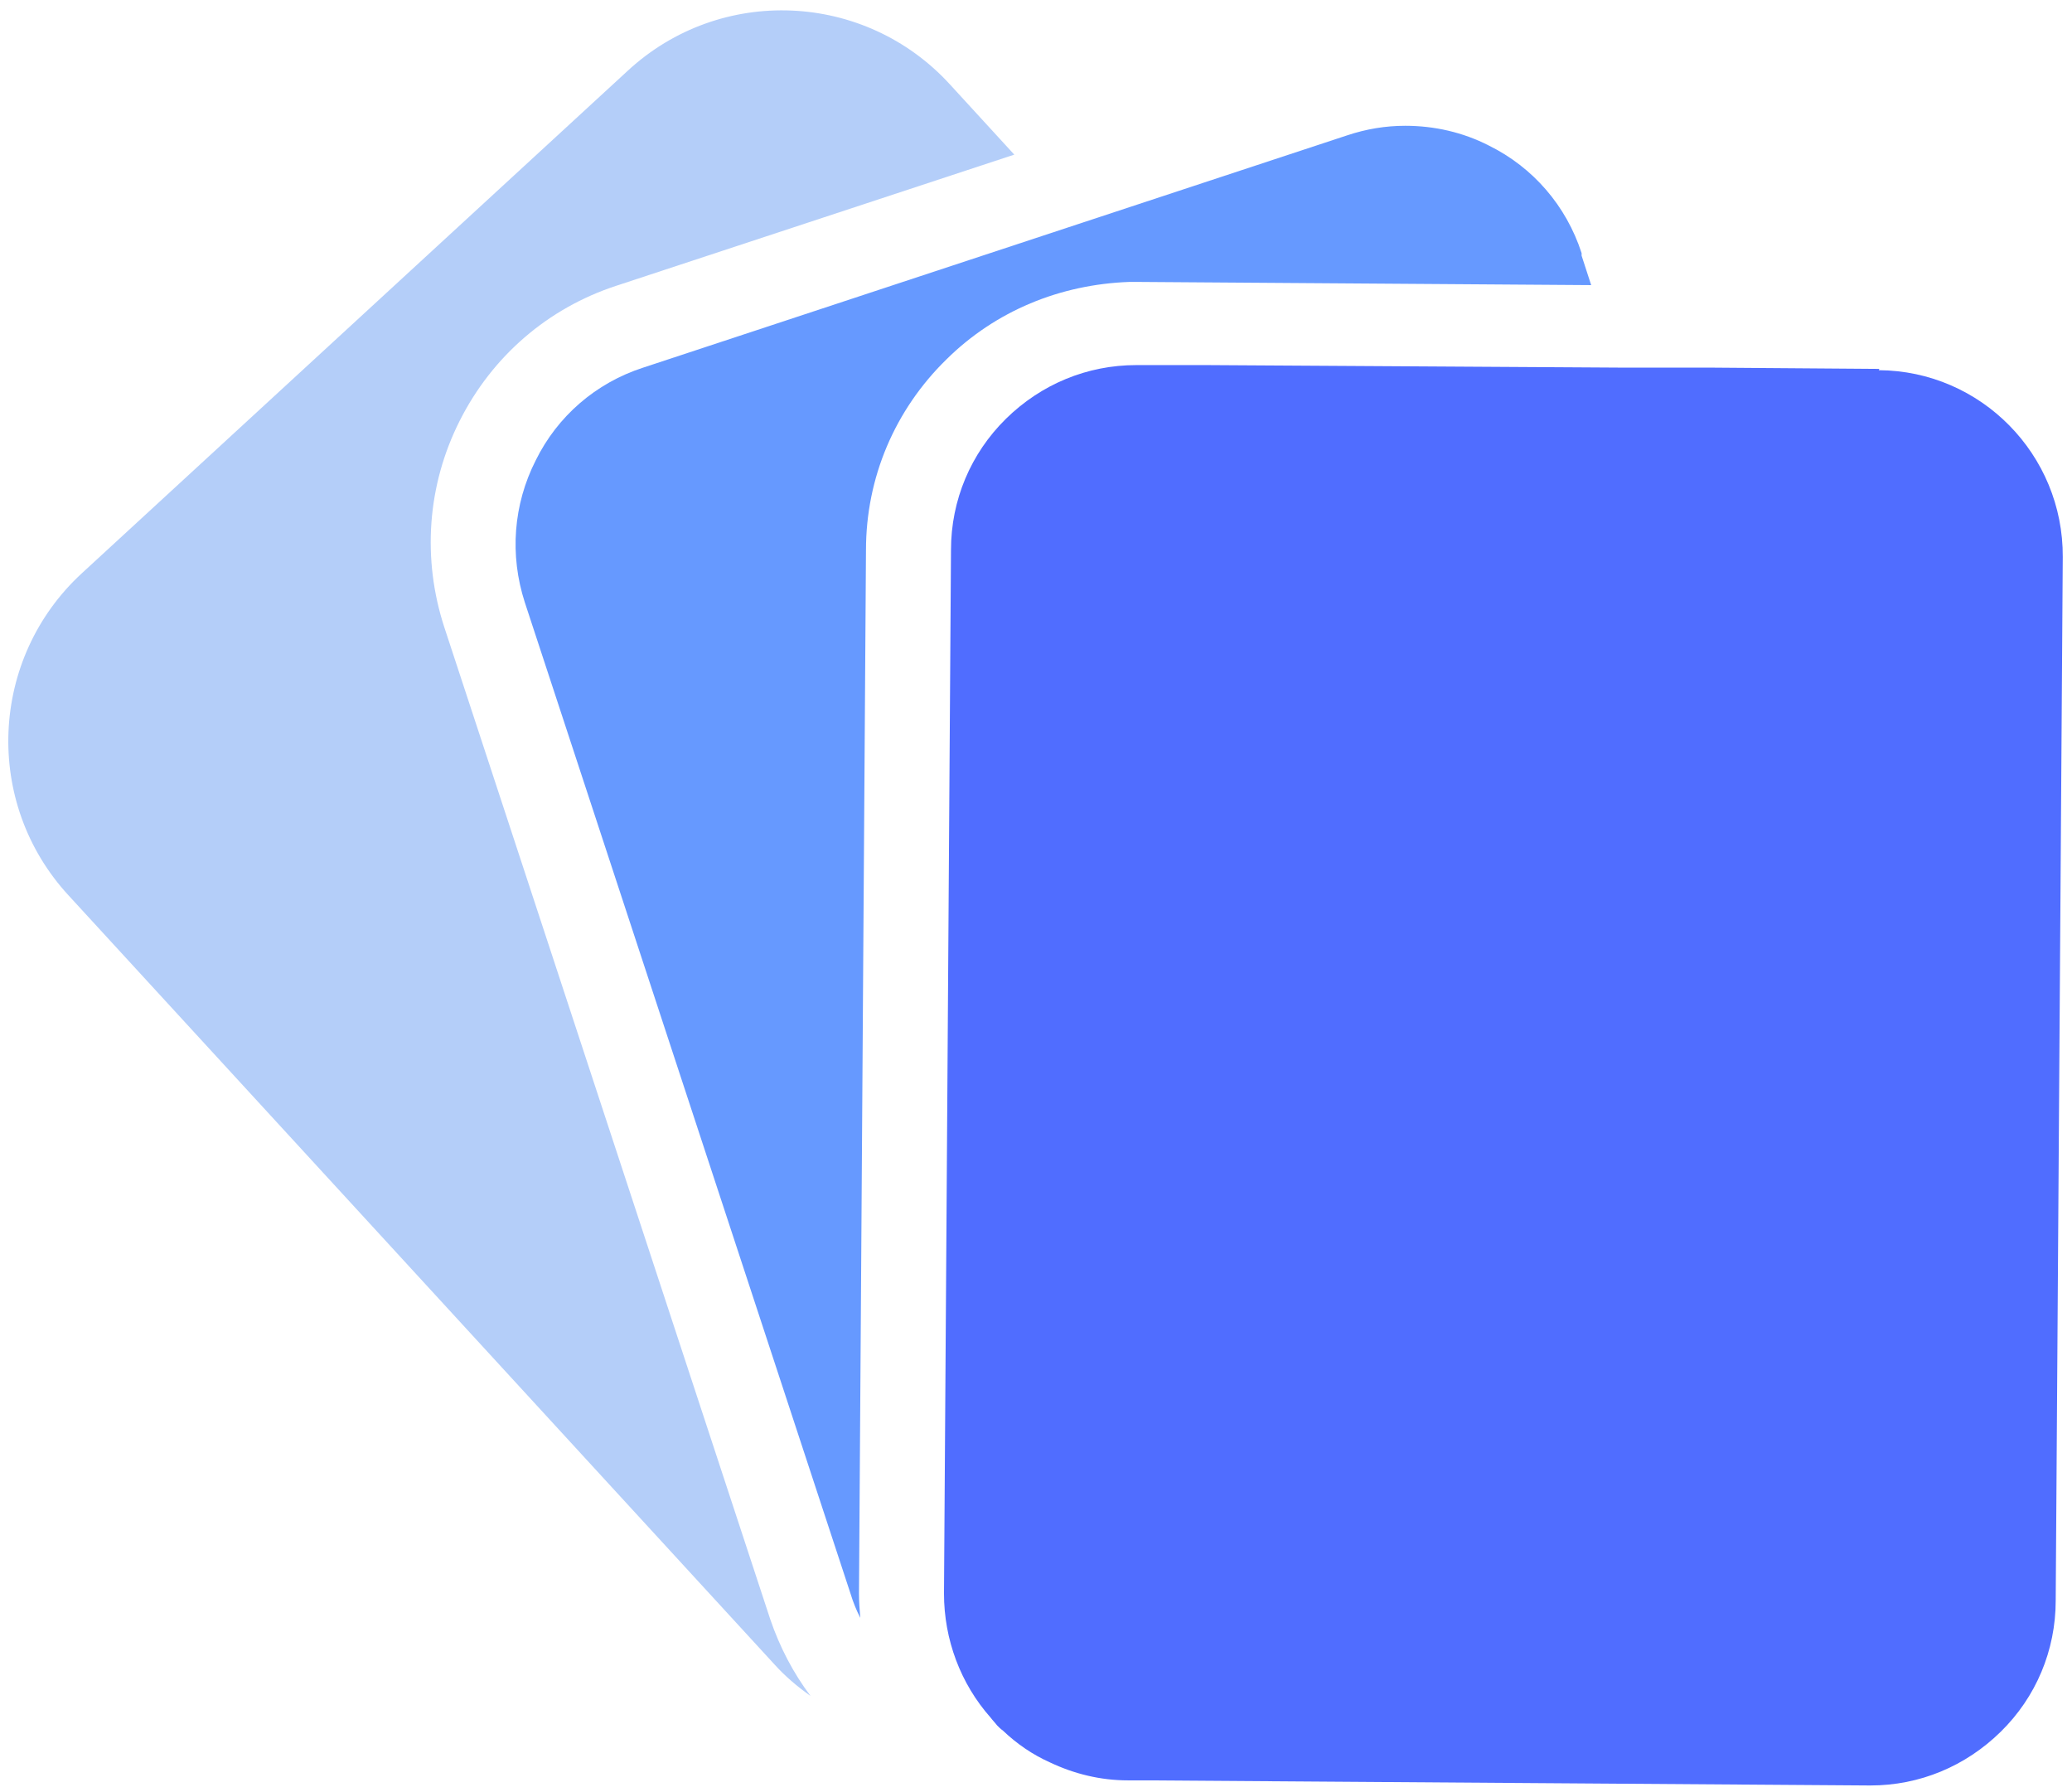
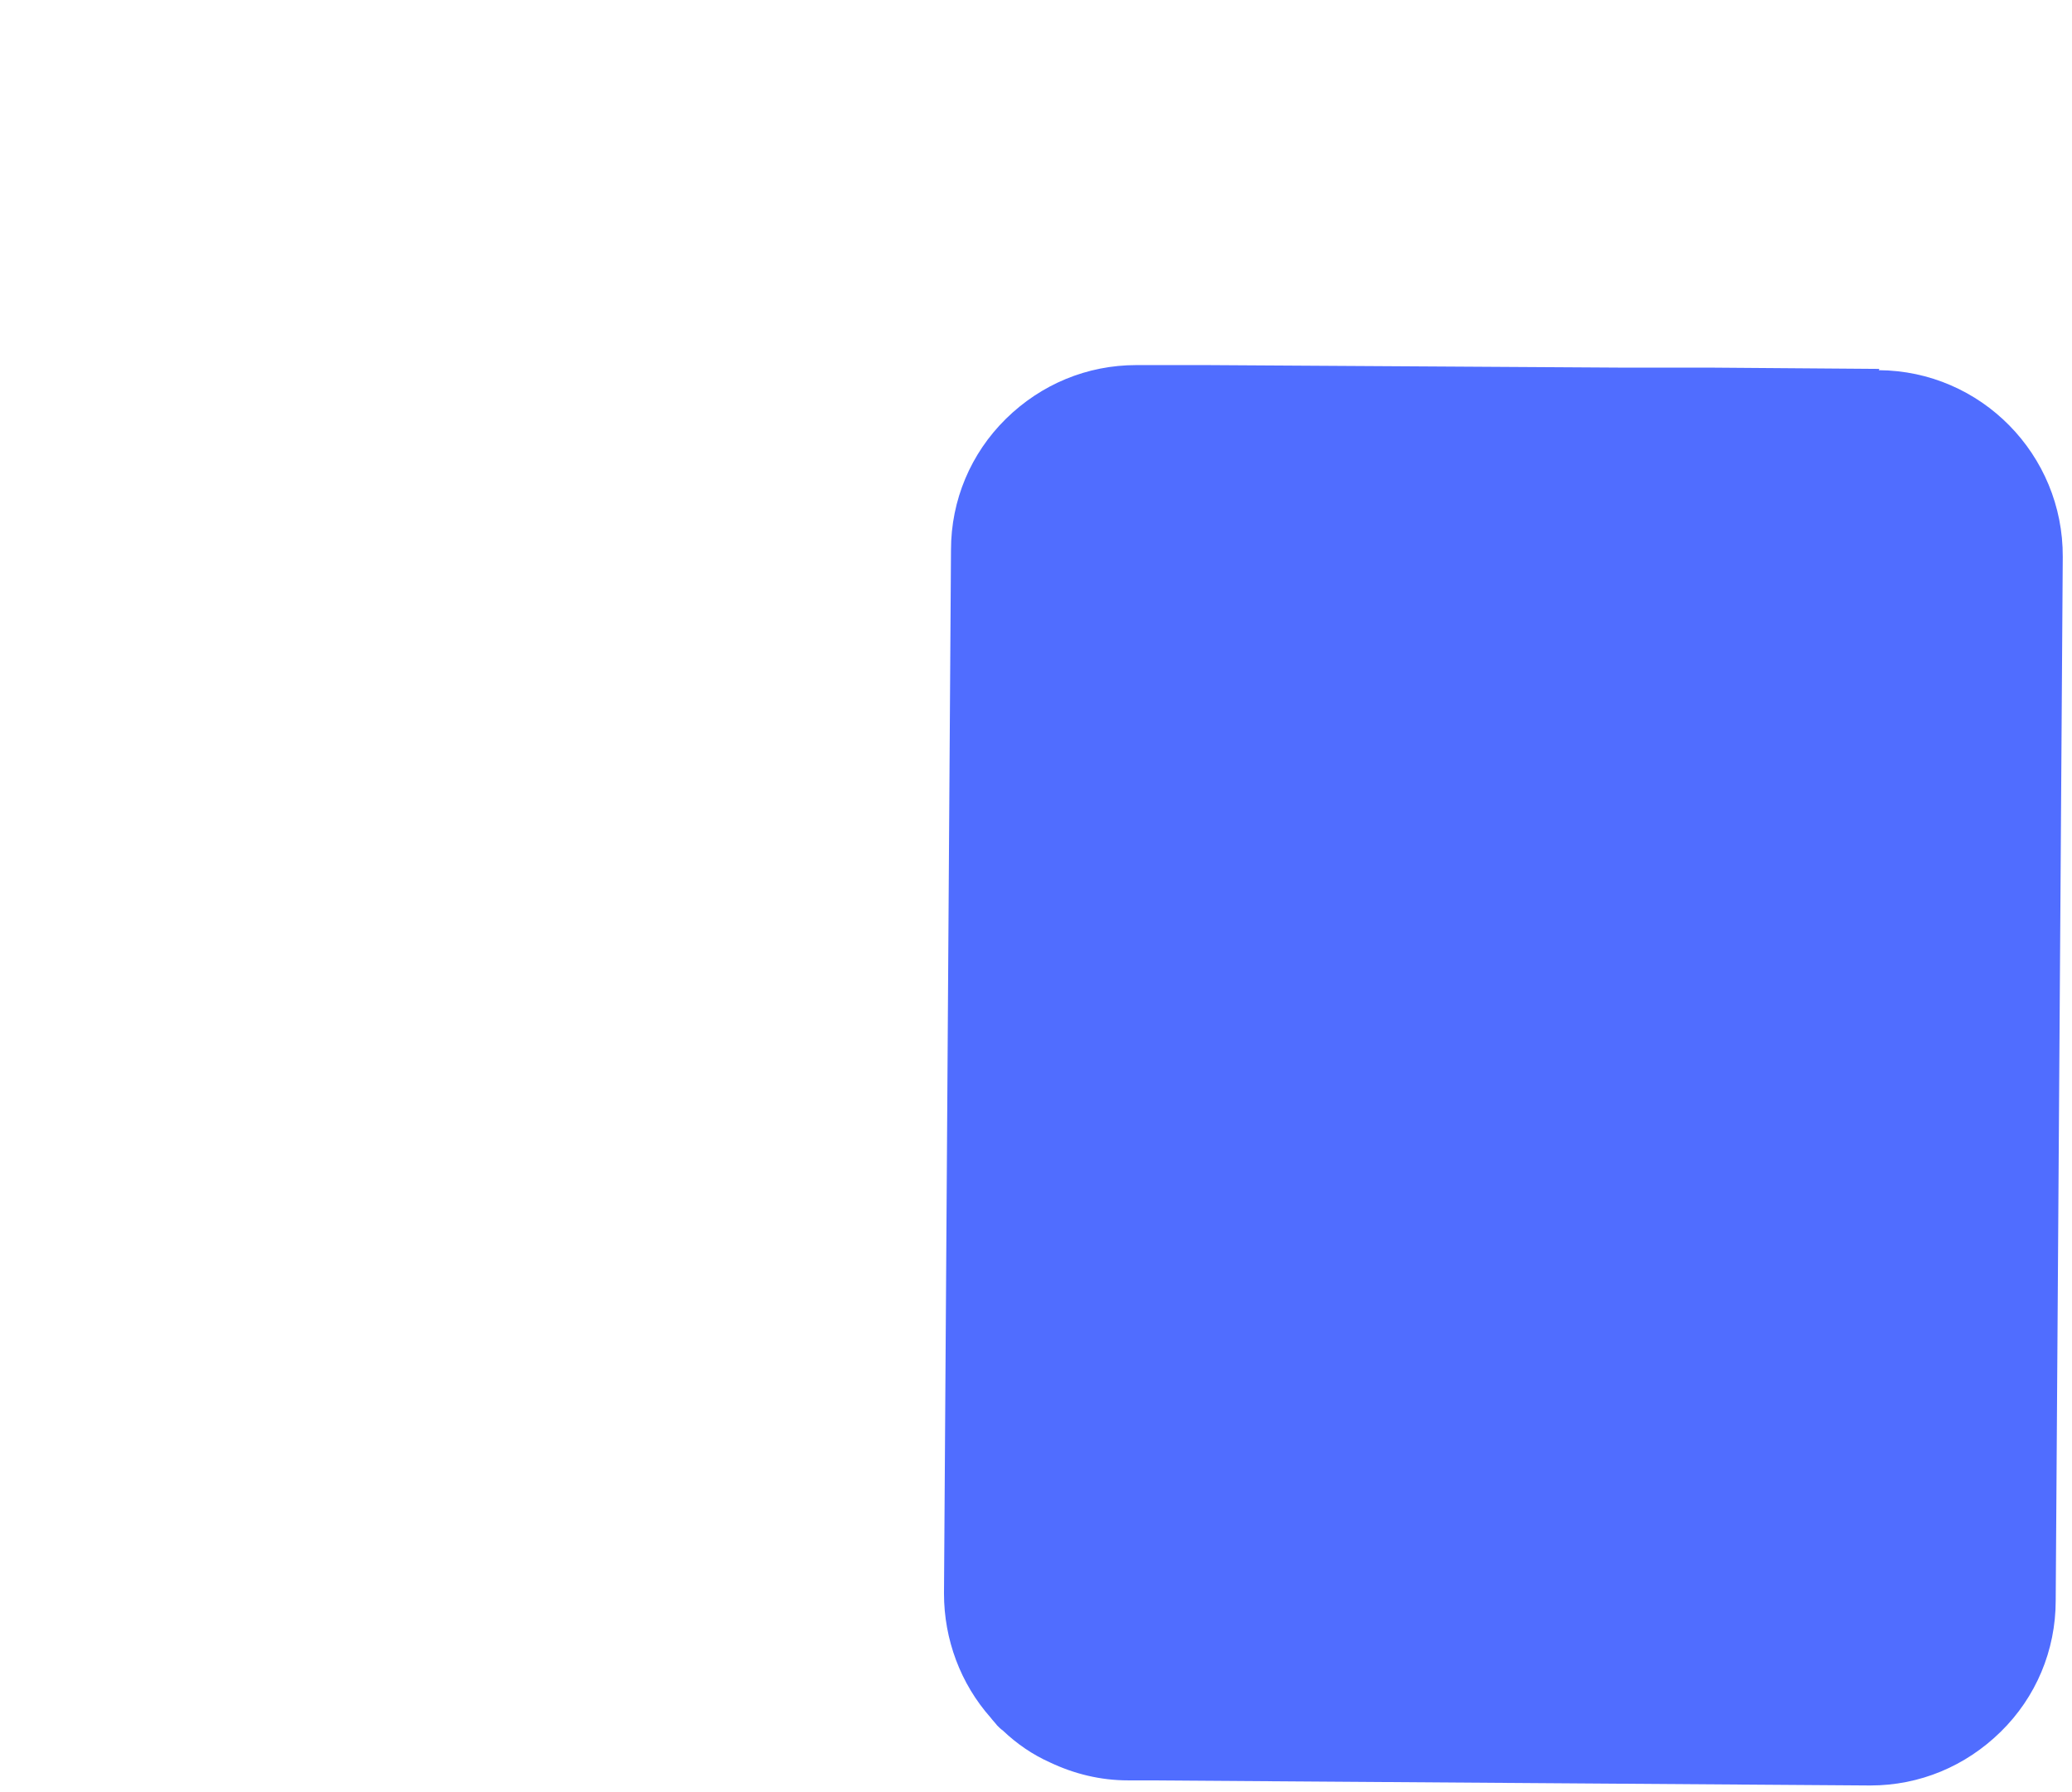
<svg xmlns="http://www.w3.org/2000/svg" width="37" height="32" viewBox="0 0 37 32" fill="none">
-   <path d="M7.935 11.203C7.536 9.981 7.627 8.667 8.209 7.513C8.791 6.359 9.783 5.503 11.004 5.103L18.112 2.761L16.96 1.504C15.442 -0.153 12.864 -0.267 11.209 1.264L1.466 10.232C-0.189 11.752 -0.303 14.334 1.226 15.99L13.822 29.711C14.016 29.928 14.233 30.111 14.473 30.282C14.165 29.871 13.925 29.414 13.754 28.912L7.935 11.203Z" fill="#B4CEF9" />
-   <path d="M28.243 4.52C27.969 3.674 27.376 2.989 26.589 2.6C26.121 2.36 25.608 2.246 25.094 2.246C24.741 2.246 24.398 2.303 24.056 2.417L19.241 4.005L11.483 6.565C10.638 6.839 9.954 7.433 9.566 8.221C9.166 9.009 9.098 9.912 9.372 10.757L15.191 28.465C15.236 28.614 15.293 28.751 15.362 28.888C15.35 28.74 15.339 28.602 15.339 28.454L15.464 9.821C15.464 8.53 15.978 7.319 16.902 6.416C17.781 5.548 18.933 5.079 20.165 5.034C20.222 5.034 20.268 5.034 20.325 5.034L28.414 5.091L28.243 4.565V4.52Z" fill="#6699FF" />
  <path d="M33.56 6.587L30.514 6.564H29.715H28.917L21.557 6.519H20.314C20.314 6.519 20.302 6.519 20.291 6.519C19.412 6.519 18.591 6.861 17.963 7.478C17.336 8.095 16.982 8.929 16.982 9.82L16.857 28.454C16.857 29.276 17.153 30.064 17.69 30.67C17.724 30.716 17.77 30.761 17.804 30.807C17.838 30.841 17.872 30.876 17.906 30.898C18.157 31.138 18.443 31.333 18.751 31.47C19.184 31.675 19.652 31.79 20.143 31.79H20.496L33.378 31.881H33.401C34.279 31.881 35.1 31.538 35.728 30.921C36.356 30.305 36.709 29.471 36.709 28.579L36.835 9.946C36.846 8.118 35.374 6.621 33.549 6.61L33.56 6.587Z" fill="#506DFF" />
</svg>